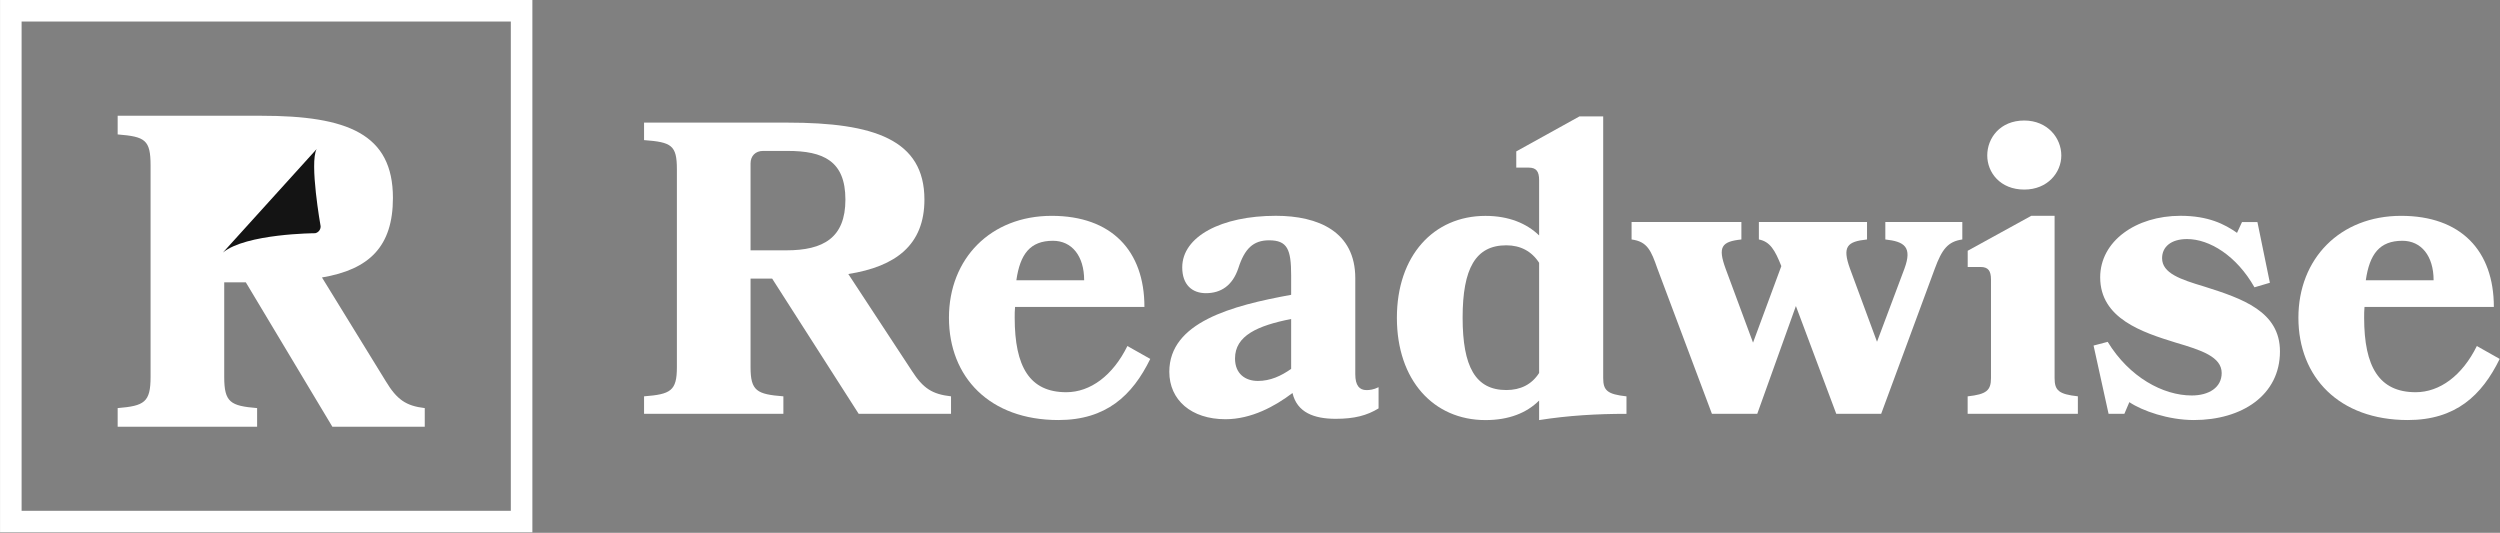
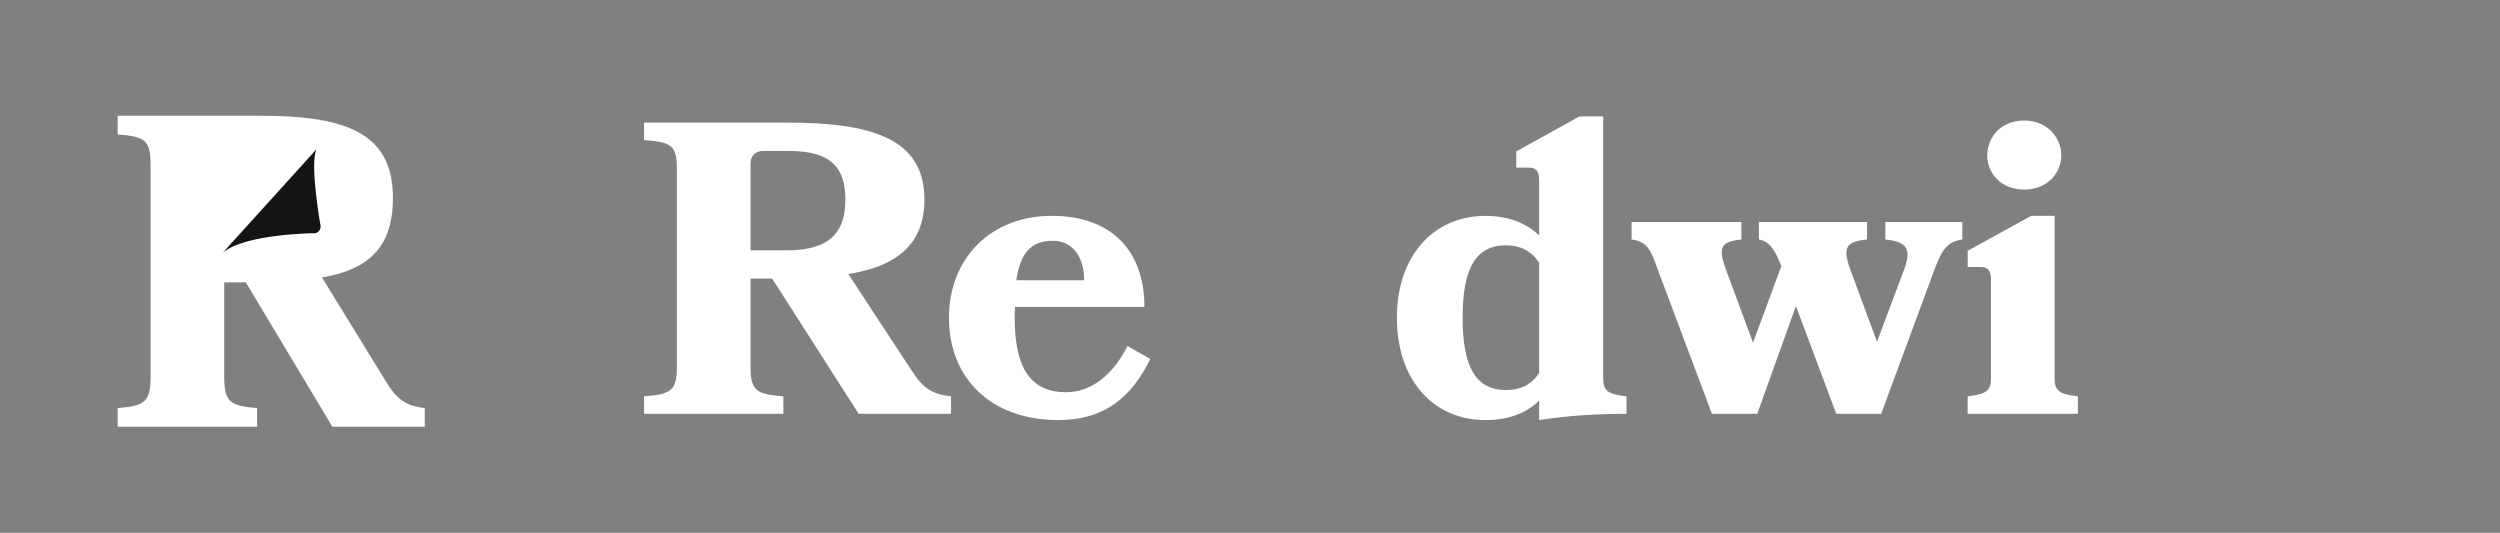
<svg xmlns="http://www.w3.org/2000/svg" width="122" height="26" viewBox="0 0 122 26" fill="none">
  <rect x="0" y="0" width="122" height="26" fill="#808080" stroke="none" />
  <g clip-path="url(#clip0_0_52)">
    <path d="M44.502 18.102C45.049 18.955 45.496 19.238 46.41 19.341V20.195H41.904L37.682 13.597H36.627V17.92C36.627 19.076 36.932 19.241 38.229 19.341V20.195H31.43V19.341C32.729 19.241 33.032 19.076 33.032 17.92V8.258C33.032 7.082 32.767 6.938 31.43 6.837V5.984H38.434C42.657 5.984 45.112 6.817 45.112 9.74C45.112 11.954 43.712 13.008 41.397 13.372L44.502 18.102ZM37.235 7.365C36.869 7.365 36.627 7.61 36.627 7.973V12.216H38.373C40.18 12.216 41.256 11.608 41.256 9.74C41.256 7.852 40.18 7.365 38.434 7.365H37.235Z" fill="white" />
    <path d="M49.517 15.505C49.517 17.901 50.249 19.14 52.034 19.14C53.21 19.14 54.308 18.327 55.017 16.886L56.133 17.515C55.26 19.302 53.982 20.498 51.648 20.498C48.298 20.498 46.309 18.408 46.309 15.505C46.309 12.623 48.339 10.533 51.322 10.533C54.245 10.533 55.848 12.239 55.848 14.978H49.535C49.517 15.16 49.517 15.341 49.517 15.505ZM52.907 13.678C52.907 12.482 52.299 11.75 51.385 11.75C50.27 11.75 49.782 12.398 49.598 13.678H52.907Z" fill="white" />
-     <path d="M59.802 20.458C58.139 20.458 57.062 19.524 57.062 18.143C57.062 15.728 60.105 14.915 63.008 14.387V13.433C63.008 12.174 62.826 11.727 61.932 11.727C61.16 11.727 60.736 12.133 60.431 13.088C60.146 13.941 59.578 14.307 58.848 14.307C58.179 14.307 57.693 13.9 57.693 13.047C57.693 11.545 59.6 10.531 62.261 10.531C64.331 10.531 66.138 11.303 66.138 13.575V18.264C66.138 18.812 66.34 19.037 66.685 19.037C66.827 19.037 67.031 19.017 67.274 18.895V19.93C66.706 20.276 66.097 20.438 65.183 20.438C64.129 20.438 63.296 20.132 63.074 19.178C62.218 19.829 61.062 20.458 59.802 20.458ZM63.011 15.566C61.367 15.892 60.269 16.379 60.269 17.494C60.269 18.247 60.777 18.59 61.385 18.59C61.993 18.59 62.521 18.345 63.008 18.002V15.566H63.011Z" fill="white" />
    <path d="M77.08 5.679H78.236V18.448C78.236 19.056 78.438 19.241 79.372 19.342V20.195C77.931 20.195 76.53 20.276 75.109 20.5V19.546C74.501 20.154 73.628 20.5 72.492 20.5C69.955 20.5 68.168 18.552 68.168 15.508C68.168 12.484 69.955 10.535 72.492 10.535C73.628 10.535 74.501 10.901 75.109 11.489V8.789C75.109 8.362 74.968 8.18 74.602 8.18H73.994V7.388L77.08 5.679ZM75.109 12.825C74.743 12.257 74.196 11.971 73.507 11.971C72.005 11.971 71.376 13.107 71.376 15.502C71.376 17.898 72.005 19.034 73.507 19.034C74.196 19.034 74.746 18.769 75.109 18.201V12.825Z" fill="white" />
    <path d="M85.755 20.192H83.541L80.881 13.107C80.576 12.234 80.394 11.787 79.621 11.686V10.833H84.98V11.686C84.006 11.787 83.824 12.052 84.208 13.107L85.548 16.721L86.929 12.986C86.623 12.214 86.381 11.79 85.833 11.686V10.833H91.111V11.686C90.136 11.787 89.892 12.032 90.278 13.107L91.598 16.679L92.938 13.107C93.325 12.052 92.938 11.787 92.004 11.686V10.833H95.761V11.686C95.051 11.787 94.766 12.173 94.42 13.107L91.802 20.192H89.609L87.64 14.934L85.755 20.192Z" fill="white" />
    <path d="M96.024 19.342C96.938 19.241 97.16 19.057 97.16 18.448V13.638C97.16 13.211 97.019 13.029 96.653 13.029H96.024V12.237L99.129 10.53H100.264V18.446C100.264 19.054 100.466 19.238 101.4 19.34V20.193H96.021V19.342H96.024ZM100.592 7.587C100.592 8.42 99.924 9.251 98.785 9.251C97.609 9.251 96.978 8.418 96.978 7.587C96.978 6.734 97.606 5.881 98.785 5.881C99.921 5.884 100.592 6.734 100.592 7.587Z" fill="white" />
-     <path d="M111.262 17.149C111.262 19.279 109.415 20.498 107.06 20.498C105.821 20.498 104.543 20.051 103.912 19.625L103.67 20.193H102.898L102.166 16.863L102.855 16.682C103.91 18.408 105.556 19.299 106.957 19.299C107.79 19.299 108.418 18.913 108.418 18.204C108.418 17.411 107.424 17.088 106.184 16.722C104.541 16.215 102.489 15.546 102.489 13.534C102.489 11.767 104.235 10.531 106.406 10.531C107.766 10.531 108.557 10.937 109.167 11.364L109.41 10.836H110.162L110.77 13.799L110.018 14.021C109.145 12.479 107.825 11.666 106.73 11.666C105.937 11.666 105.51 12.053 105.51 12.6C105.51 13.332 106.403 13.635 107.56 13.981C109.435 14.572 111.262 15.2 111.262 17.149Z" fill="white" />
-     <path d="M115.37 15.505C115.37 17.901 116.102 19.14 117.886 19.14C119.062 19.14 120.16 18.327 120.87 16.886L121.985 17.515C121.112 19.302 119.835 20.498 117.5 20.498C114.151 20.498 112.162 18.408 112.162 15.505C112.162 12.623 114.191 10.533 117.175 10.533C120.097 10.533 121.7 12.239 121.7 14.978H115.388C115.37 15.16 115.37 15.341 115.37 15.505ZM118.76 13.678C118.76 12.482 118.151 11.75 117.238 11.75C116.122 11.75 115.635 12.398 115.451 13.678H118.76Z" fill="white" />
-     <path d="M0.528 25.452V0.526H25.454V25.452H0.528Z" stroke="white" stroke-width="1.052" stroke-miterlimit="10" />
    <path d="M18.82 18.593C19.367 19.504 19.814 19.807 20.728 19.915V20.826H16.22L11.997 13.779H10.942V18.398C10.942 19.635 11.247 19.807 12.547 19.915V20.826H5.742V19.915C7.042 19.807 7.348 19.633 7.348 18.398V8.077C7.348 6.82 7.083 6.669 5.742 6.56V5.649H12.747C16.969 5.649 19.175 6.538 19.175 9.66C19.175 12.023 18.027 13.151 15.712 13.54L18.82 18.593ZM11.55 7.126C11.184 7.126 10.942 7.386 10.942 7.777V12.308H12.689C14.496 12.308 15.571 11.657 15.571 9.663C15.571 7.646 14.496 7.126 12.749 7.126H11.55Z" fill="white" />
    <path d="M16.28 6.192H9.712V12.462H16.28V6.192Z" fill="white" />
    <path d="M15.452 7.274C15.093 7.933 15.646 11.038 15.646 11.038C15.654 11.202 15.543 11.346 15.381 11.381C15.381 11.381 11.996 11.396 10.878 12.325" fill="#141414" />
  </g>
  <defs>
    <clipPath id="clip0_0_52">
      <rect width="122" height="25.978" fill="white" />
    </clipPath>
  </defs>
</svg>